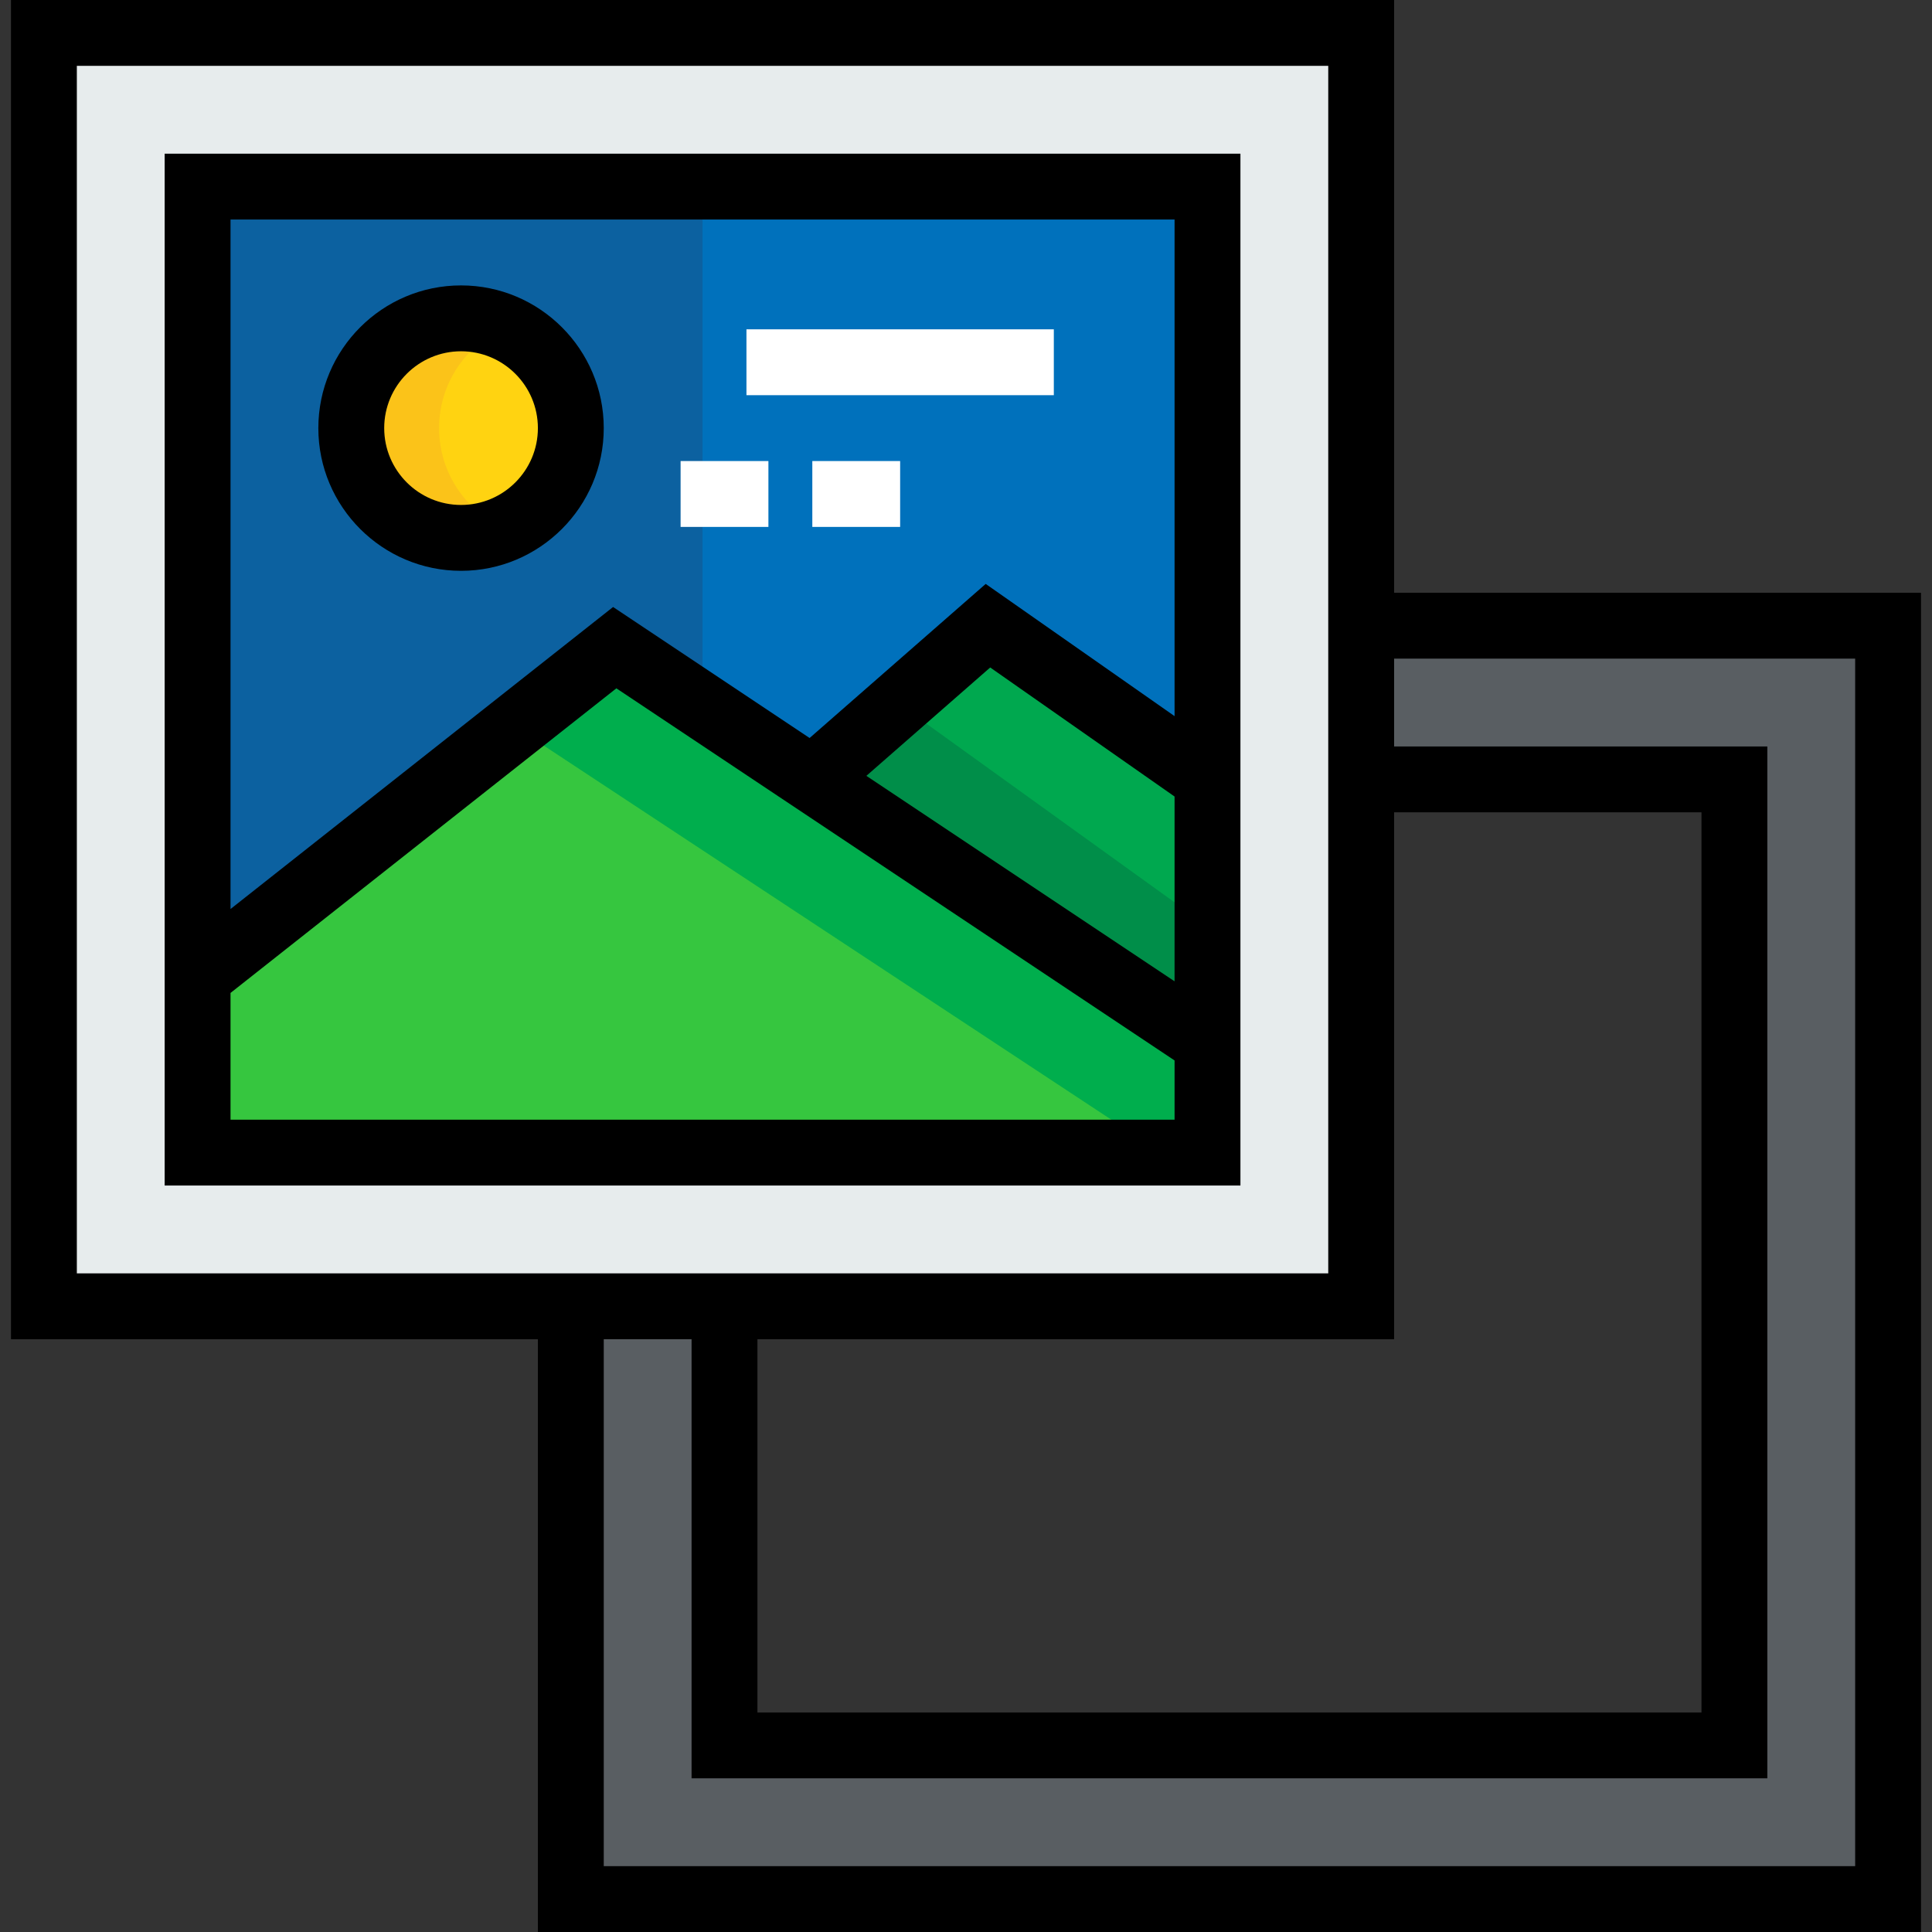
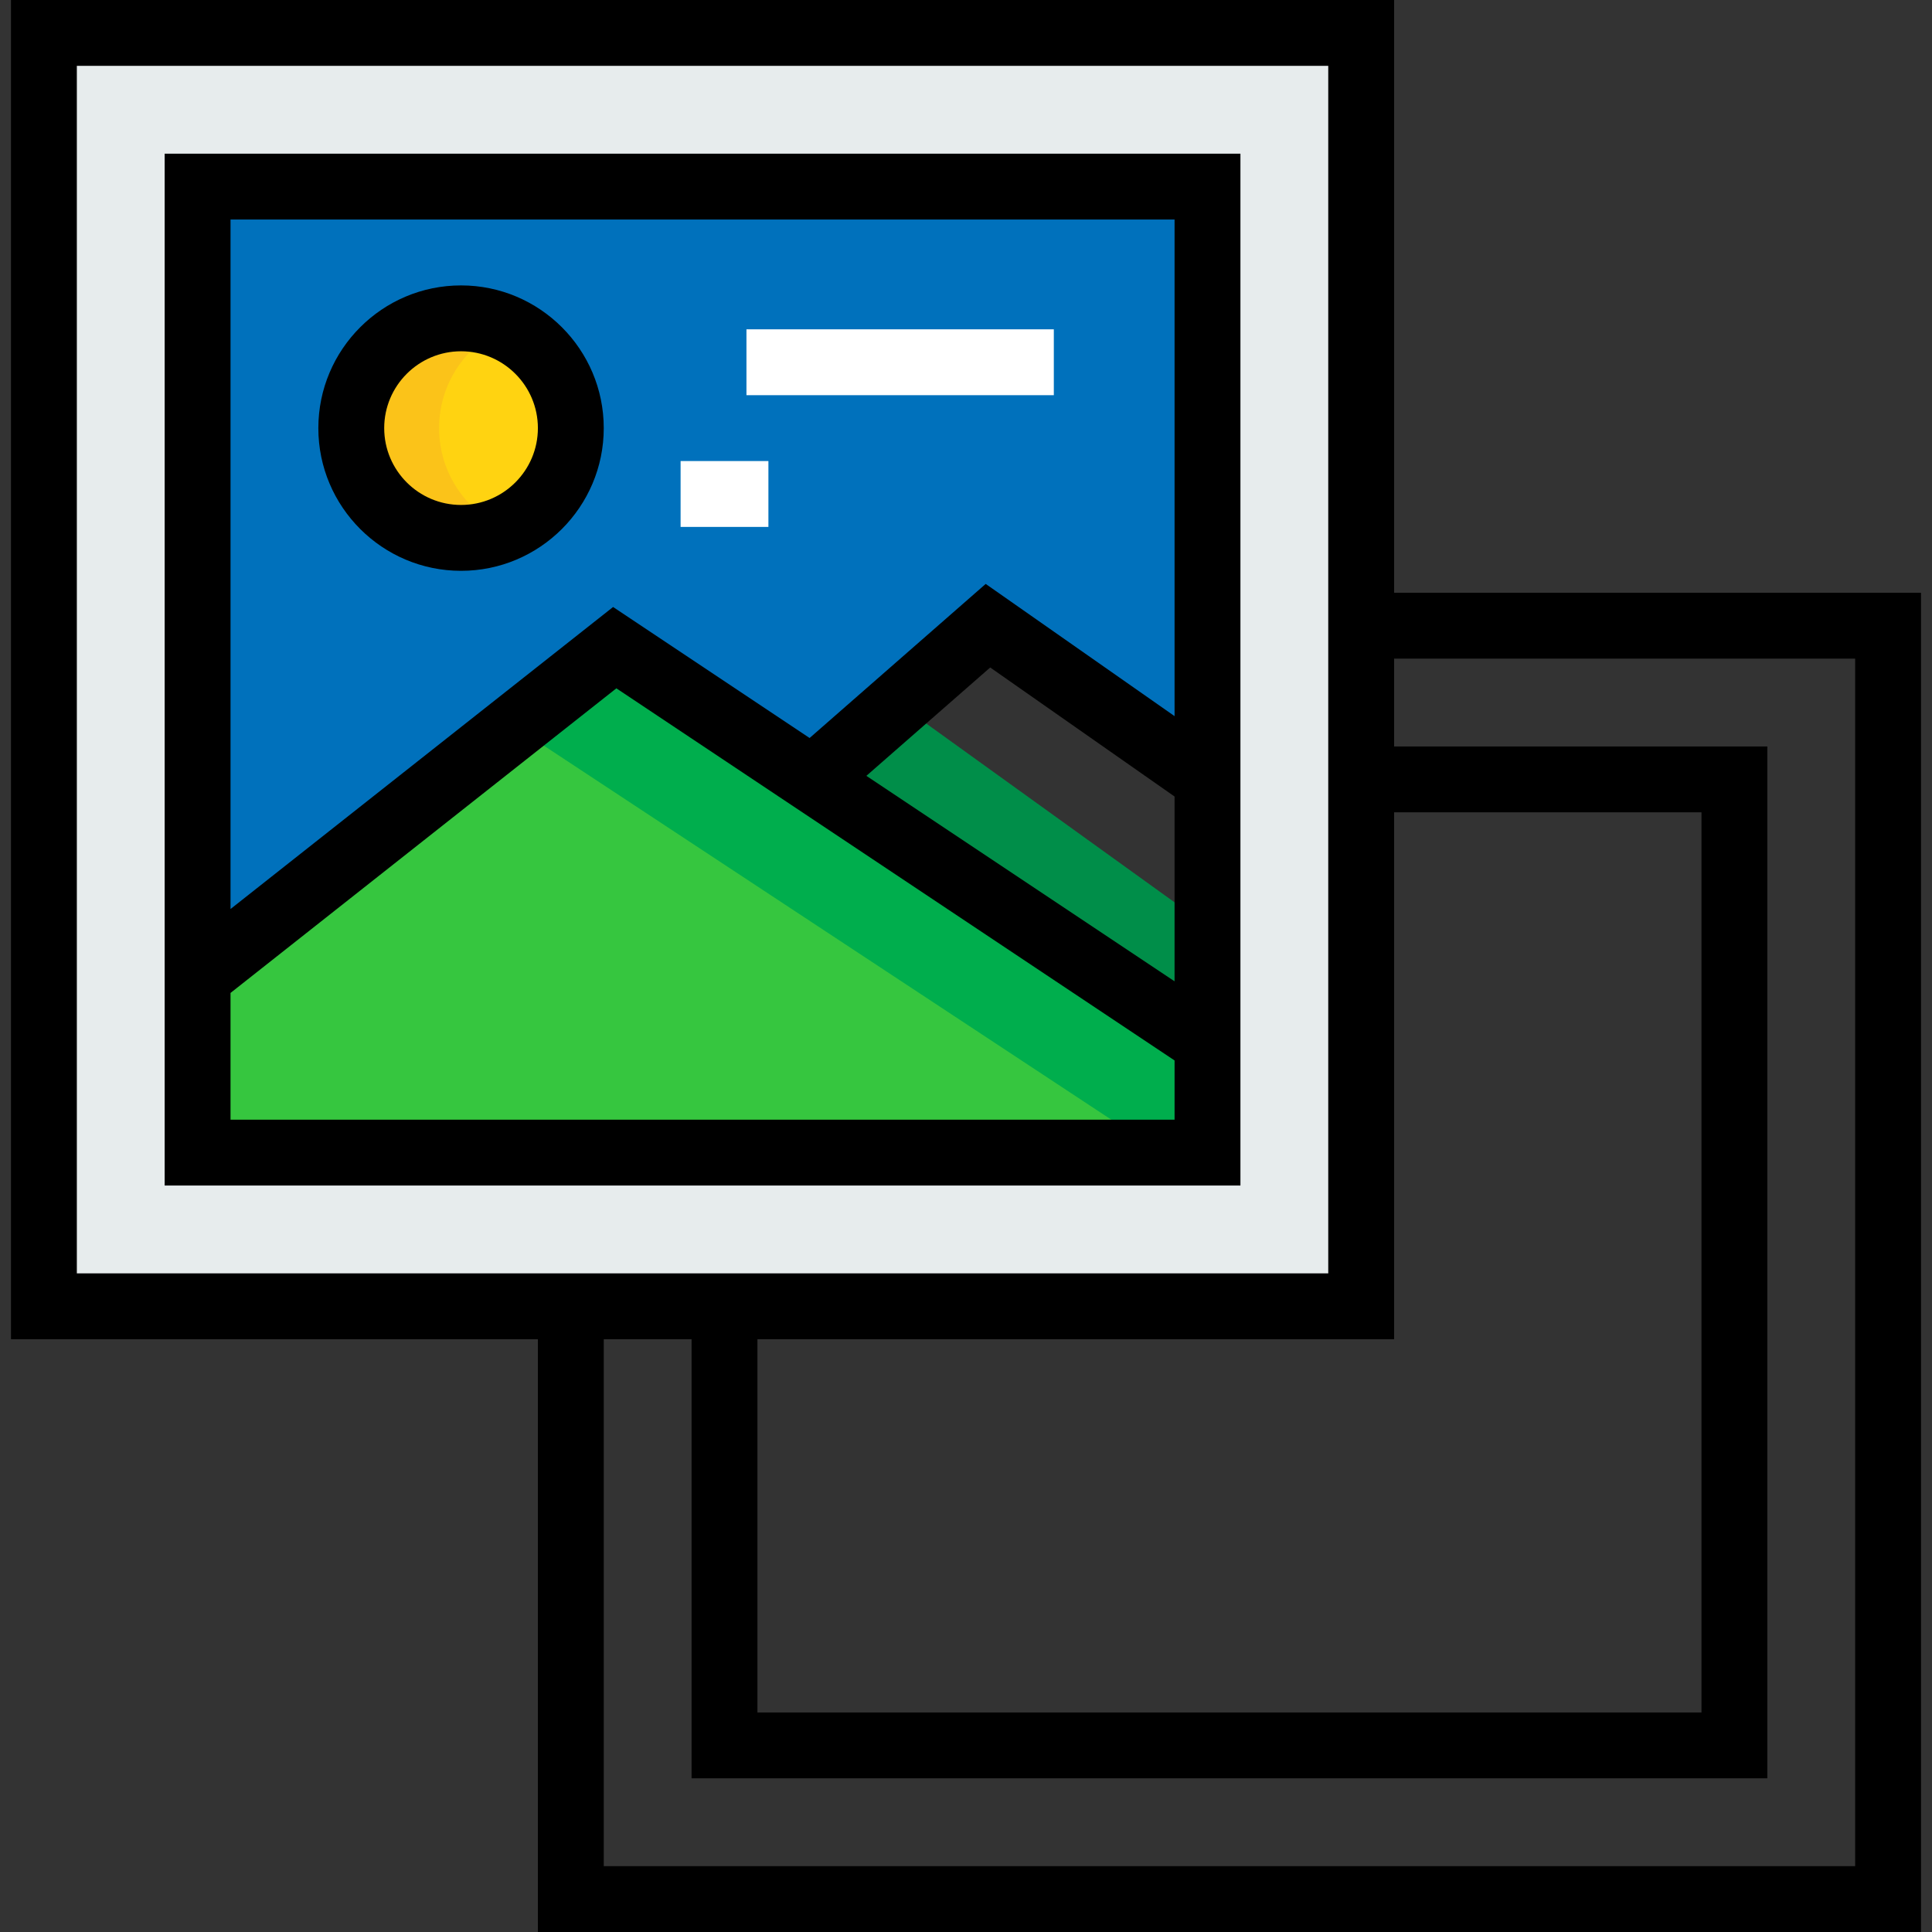
<svg xmlns="http://www.w3.org/2000/svg" version="1.1" id="Layer_1" x="0px" y="0px" viewBox="0 0 512 512" style="enable-background:new 0 0 512 512;" xml:space="preserve">
  <rect x="0" y="0" width="512" height="512" fill="#333333" stroke="none" />
  <path style="fill:#FFD311;" d="M122.182,84.364c16.058,0,29.091,13.033,29.091,29.091s-13.033,29.091-29.091,29.091  s-29.091-13.033-29.091-29.091S106.124,84.364,122.182,84.364z" />
  <path style="fill:#FBC319;" d="M116.364,113.455c0-11.916,7.191-22.136,17.455-26.632c-3.568-1.563-7.494-2.459-11.636-2.459  c-16.058,0-29.091,13.033-29.091,29.091s13.033,29.091,29.091,29.091c4.143,0,8.069-0.896,11.636-2.459  C123.555,135.59,116.364,125.37,116.364,113.455z" />
-   <polygon style="fill:#00A84F;" points="320,206.545 320,276.364 215.273,206.545 261.818,165.818 " />
  <polygon style="fill:#36C63F;" points="320,276.364 320,305.455 52.364,305.455 52.364,258.909 162.909,171.636 215.273,206.545 " />
  <path style="fill:#0071BC;" d="M52.364,49.455H320v157.091l-58.182-40.727l-46.545,40.727l-52.364-34.909L52.364,258.909V49.455z   M122.182,84.364c-16.058,0-29.091,13.033-29.091,29.091s13.033,29.091,29.091,29.091s29.091-13.033,29.091-29.091  S138.24,84.364,122.182,84.364z" />
-   <polygon style="fill:#595E62;" points="500.364,165.818 500.364,503.273 151.273,503.273 151.273,346.182 192,346.182 192,462.545   459.636,462.545 459.636,206.545 360.727,206.545 360.727,165.818 " />
  <path style="fill:#E7ECED;" d="M360.727,206.545v139.636H192h-40.727H11.636V8.727h349.091v157.091V206.545z M320,305.455v-29.091  v-69.818V49.455H52.364v209.455v46.545H320z" />
  <polygon style="fill:#008E49;" points="320,245.411 238.18,186.501 215.273,206.545 320,276.364 " />
  <polygon style="fill:#00AE4D;" points="320,305.455 320,276.364 215.273,206.545 162.909,171.636 136.436,192.535 307.762,305.455   " />
-   <path style="fill:#0C61A0;" d="M52.364,49.455v209.455l110.545-87.273l23.273,15.515V49.455H52.364z M122.182,142.545  c-16.058,0-29.091-13.033-29.091-29.091s13.033-29.091,29.091-29.091s29.091,13.033,29.091,29.091S138.24,142.545,122.182,142.545z" />
  <path d="M43.636,314.182h285.091V40.727H43.636V314.182z M61.091,296.727v-33.588l102.251-80.725l147.931,98.621v15.693H61.091z   M311.273,260.056l-81.674-54.449l32.818-28.716l48.855,34.198v48.967H311.273z M311.273,58.182v131.601l-50.054-35.037  l-46.665,40.832l-52.077-34.718l-101.385,80.04V58.182H311.273z" />
  <path d="M369.455,157.091V0H2.909v354.909h139.636V512h366.545V157.091H369.455z M200.727,354.909h168.727V215.273h81.455v238.545  H200.727V354.909z M20.364,17.455H352v320H20.364V17.455z M491.636,494.545H160V354.909h23.273v116.364h285.091V197.818h-98.909  v-23.273h122.182V494.545z" />
  <path d="M122.182,151.273c20.852,0,37.818-16.965,37.818-37.818s-16.966-37.818-37.818-37.818s-37.818,16.965-37.818,37.818  S101.329,151.273,122.182,151.273z M122.182,93.091c11.228,0,20.364,9.136,20.364,20.364s-9.136,20.364-20.364,20.364  s-20.364-9.136-20.364-20.364S110.954,93.091,122.182,93.091z" />
  <g>
    <rect x="197.818" y="87.273" style="fill:#FFFFFF;" width="81.455" height="17.455" />
    <rect x="180.364" y="122.182" style="fill:#FFFFFF;" width="23.273" height="17.455" />
-     <rect x="215.273" y="122.182" style="fill:#FFFFFF;" width="23.273" height="17.455" />
  </g>
  <g>
</g>
  <g>
</g>
  <g>
</g>
  <g>
</g>
  <g>
</g>
  <g>
</g>
  <g>
</g>
  <g>
</g>
  <g>
</g>
  <g>
</g>
  <g>
</g>
  <g>
</g>
  <g>
</g>
  <g>
</g>
  <g>
</g>
</svg>